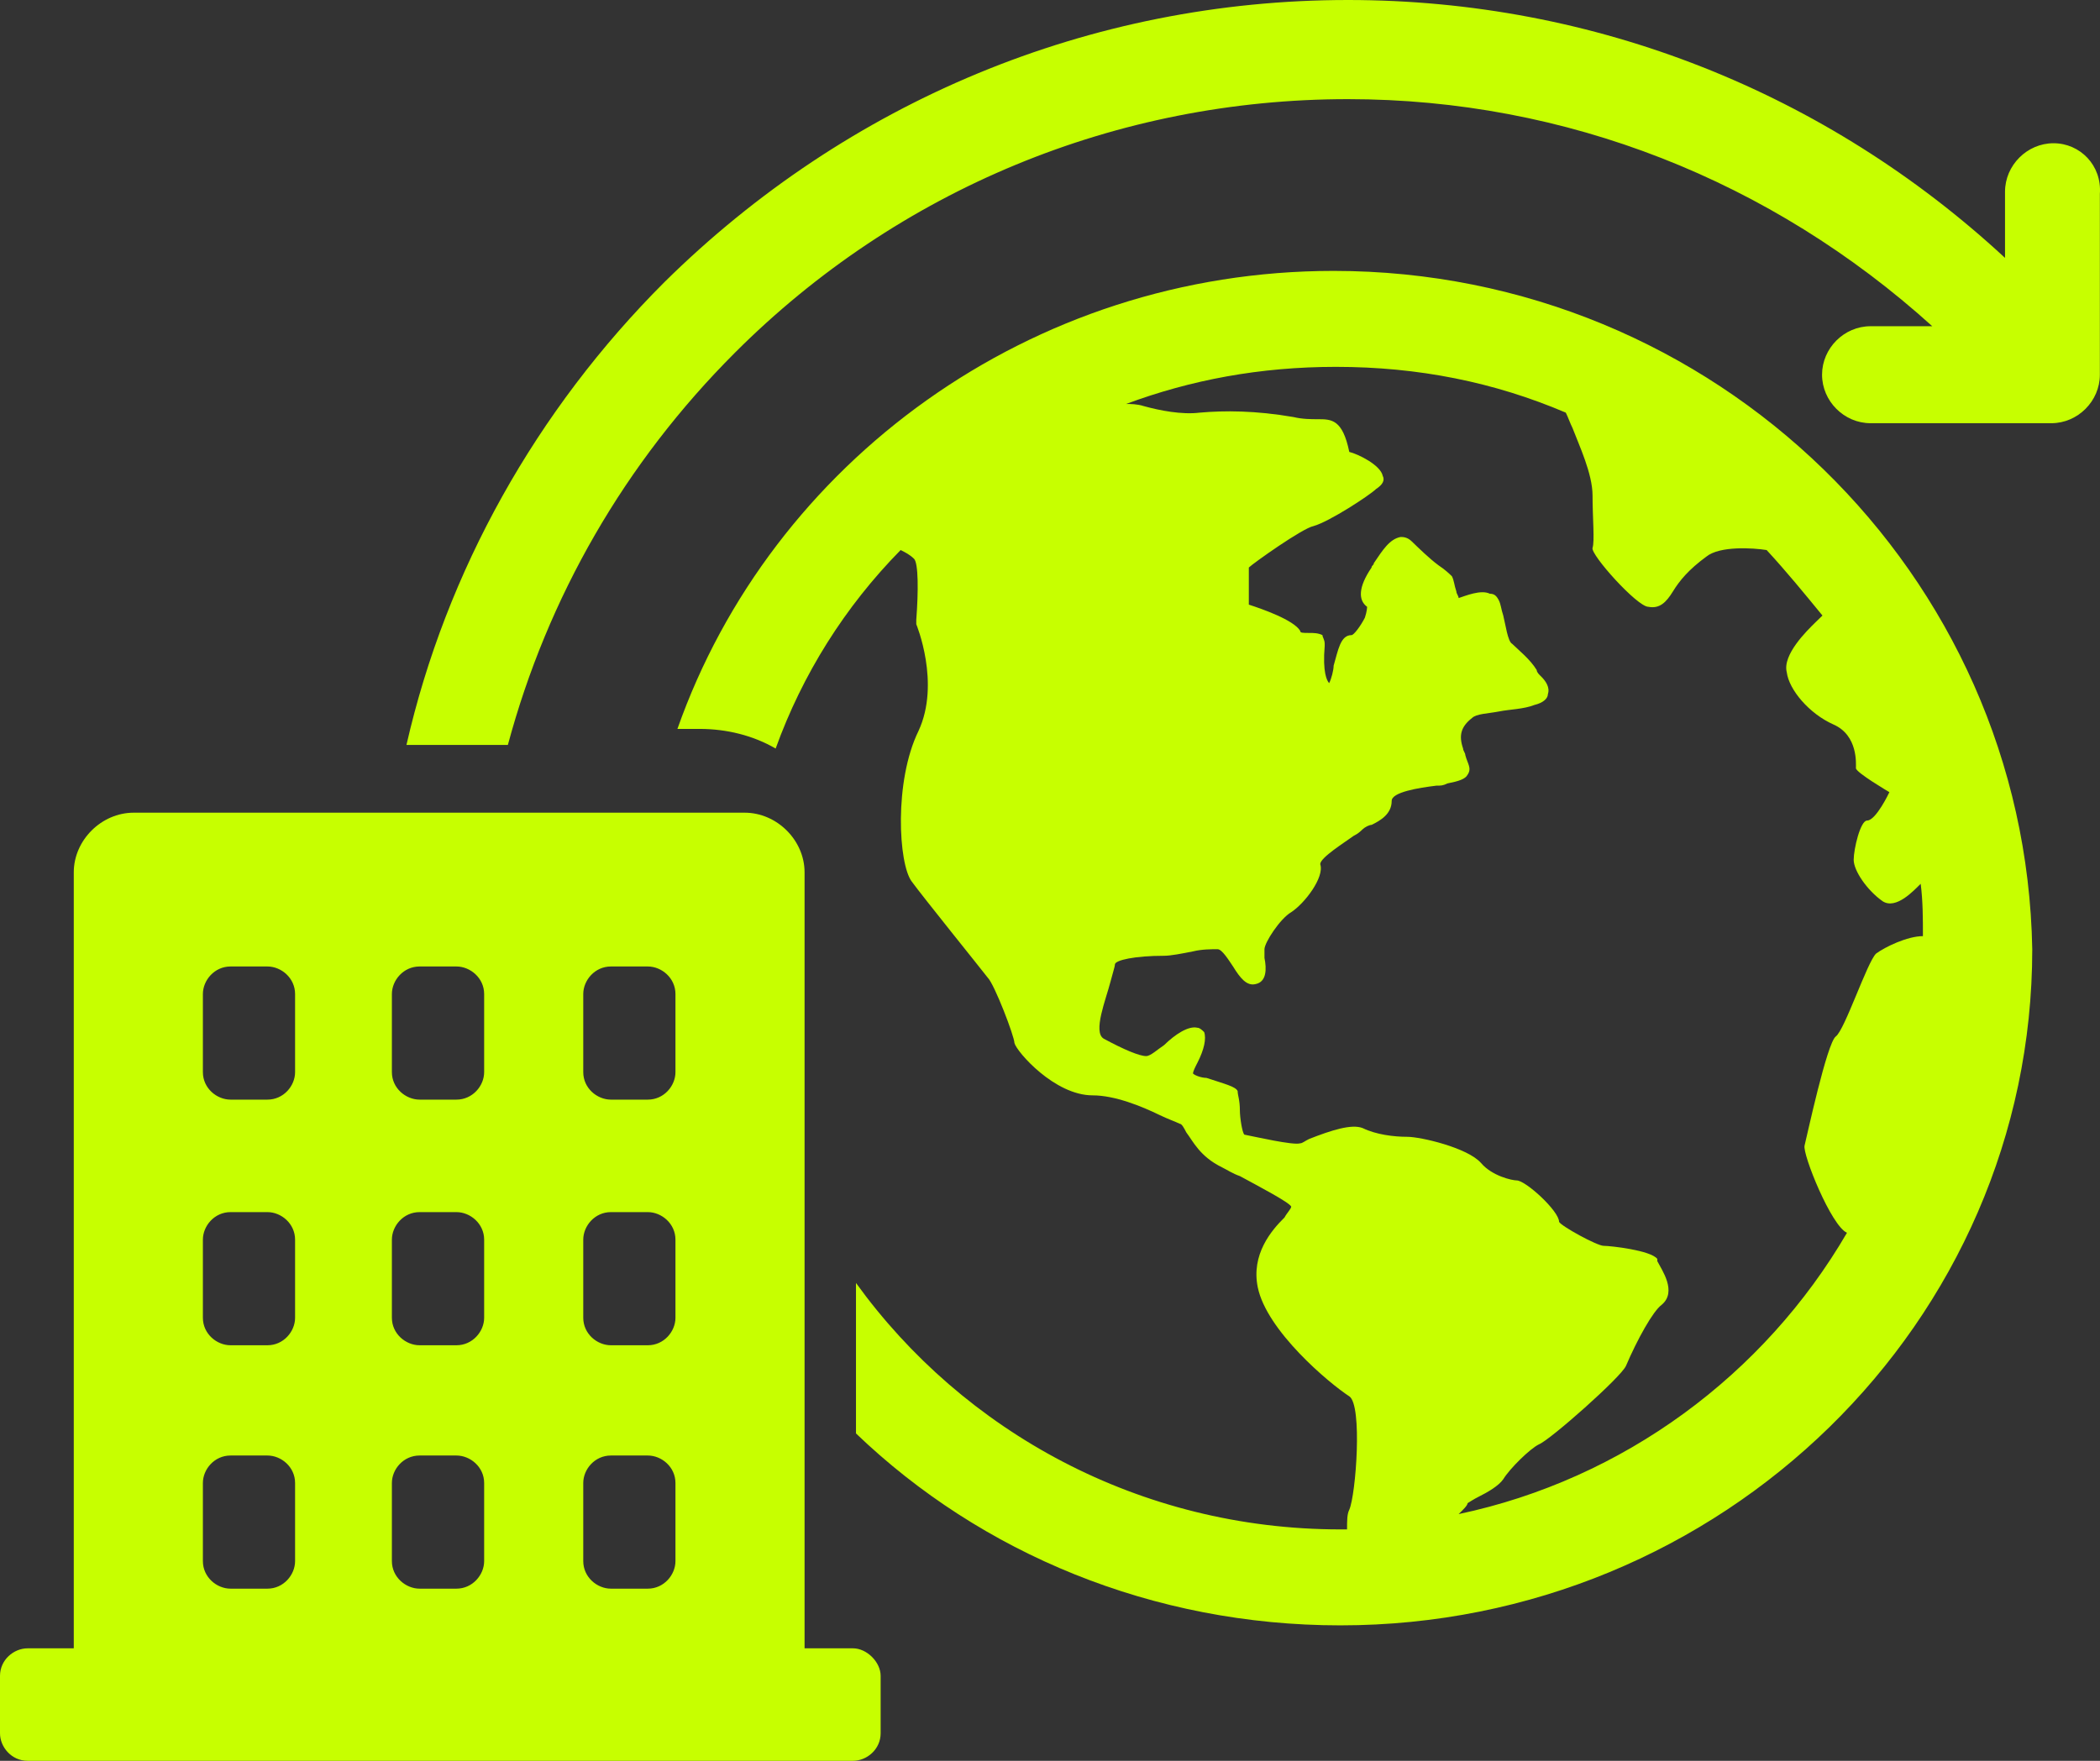
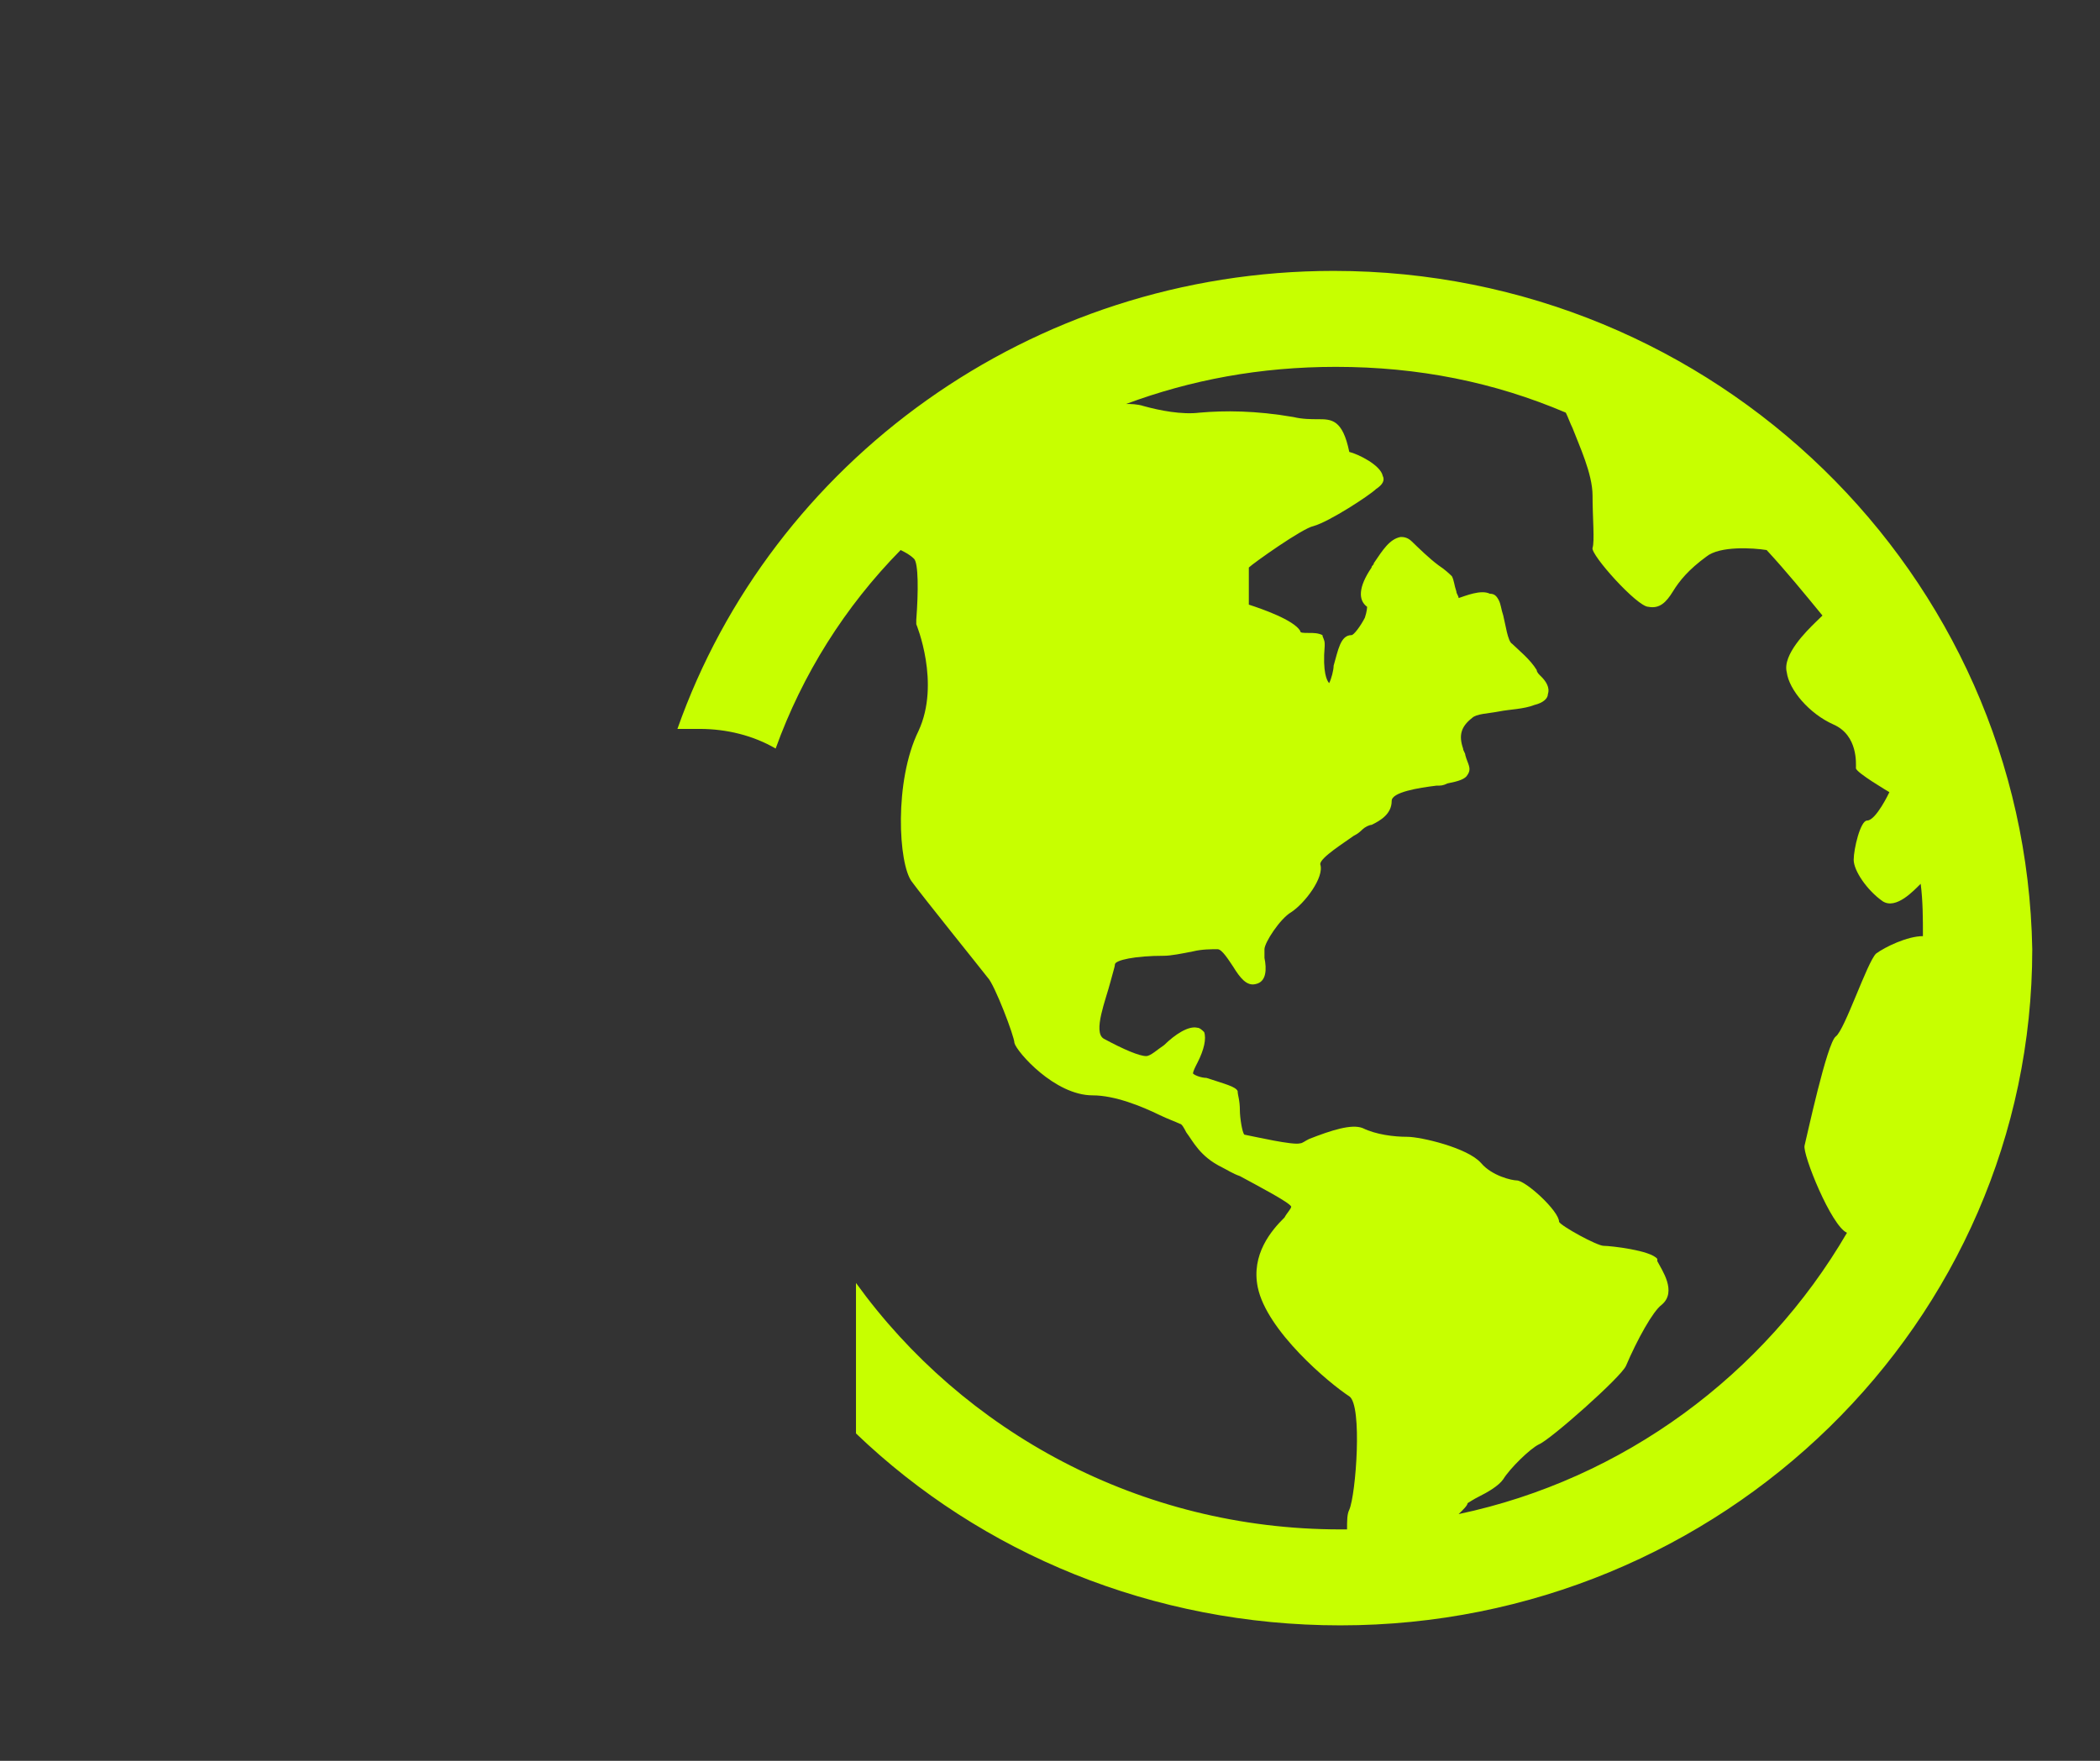
<svg xmlns="http://www.w3.org/2000/svg" width="31px" height="26px" viewBox="0 0 31 26" version="1.1">
  <rect x="0" y="0" width="31" height="26" fill="#333333" stroke="none" />
  <title>noun_Outsourcing_3842762</title>
  <g id="Page-1" stroke="none" stroke-width="1" fill="none" fill-rule="evenodd">
    <g id="HD---Employers" transform="translate(-759, -4320)" fill="#C7FF00" fill-rule="nonzero">
      <g id="Group-12" transform="translate(4, 3722)">
        <g id="Group-65" transform="translate(253, 349.456)">
          <g id="Group-23-Copy-6" transform="translate(473, 214)">
            <g id="noun_Outsourcing_3842762" transform="translate(29, 34.544)">
              <path d="M19.687,4 C15.206,4 11.384,6.834 10,10.763 L10.329,10.763 C10.725,10.763 11.12,10.86 11.45,11.053 C11.845,9.958 12.471,8.96 13.295,8.122 C13.361,8.155 13.427,8.187 13.493,8.251 C13.558,8.316 13.558,8.734 13.526,9.153 L13.526,9.185 L13.526,9.217 C13.526,9.217 13.888,10.087 13.558,10.795 C13.196,11.536 13.262,12.76 13.46,13.018 C13.624,13.243 14.481,14.306 14.58,14.435 C14.679,14.531 14.975,15.304 14.975,15.401 C15.008,15.53 15.568,16.174 16.129,16.174 C16.458,16.174 16.853,16.335 17.117,16.464 C17.249,16.528 17.348,16.56 17.414,16.593 C17.446,16.593 17.479,16.657 17.512,16.721 C17.611,16.85 17.71,17.076 18.04,17.237 C18.105,17.269 18.204,17.333 18.303,17.366 C18.6,17.527 19.028,17.752 19.061,17.816 C19.061,17.849 18.995,17.913 18.962,17.977 C18.764,18.171 18.468,18.525 18.567,19.008 C18.699,19.652 19.621,20.425 19.918,20.618 C20.115,20.747 20.016,22.068 19.918,22.293 C19.885,22.357 19.885,22.454 19.885,22.583 C19.852,22.583 19.819,22.583 19.786,22.583 C16.82,22.583 14.217,21.134 12.636,18.944 L12.636,21.166 C14.481,22.937 17.018,24 19.786,24 C25.42,24 30,19.523 30,14.016 C29.901,8.477 25.321,4 19.687,4 Z M27.397,11.343 C27.397,11.407 27.891,11.697 27.891,11.697 C27.891,11.697 27.694,12.116 27.562,12.116 C27.463,12.116 27.364,12.535 27.364,12.696 C27.364,12.857 27.562,13.147 27.792,13.308 C27.99,13.436 28.254,13.147 28.353,13.05 C28.386,13.308 28.386,13.565 28.386,13.823 C28.155,13.823 27.825,13.984 27.694,14.081 C27.562,14.209 27.232,15.208 27.1,15.304 C26.969,15.401 26.672,16.786 26.639,16.915 C26.606,17.043 27.035,18.106 27.265,18.203 C26.046,20.296 23.97,21.842 21.532,22.357 C21.598,22.293 21.664,22.229 21.664,22.196 C21.664,22.196 21.763,22.132 21.829,22.1 C21.96,22.035 22.125,21.939 22.191,21.842 C22.29,21.681 22.586,21.391 22.718,21.327 C22.883,21.262 23.937,20.329 24.003,20.167 C24.168,19.781 24.399,19.362 24.53,19.266 C24.761,19.072 24.53,18.75 24.465,18.622 L24.465,18.589 C24.366,18.461 23.773,18.396 23.674,18.396 C23.575,18.396 23.048,18.106 23.015,18.042 C23.015,17.881 22.521,17.43 22.389,17.43 C22.323,17.43 22.026,17.366 21.862,17.172 C21.664,16.947 20.972,16.786 20.774,16.786 C20.577,16.786 20.313,16.754 20.115,16.657 C19.951,16.593 19.654,16.689 19.325,16.818 C19.259,16.85 19.226,16.882 19.193,16.882 C19.094,16.915 18.534,16.786 18.369,16.754 C18.336,16.721 18.303,16.496 18.303,16.399 C18.303,16.238 18.27,16.174 18.27,16.11 C18.237,16.045 18.105,16.013 17.809,15.916 C17.743,15.916 17.644,15.884 17.611,15.852 C17.611,15.82 17.644,15.755 17.677,15.691 C17.776,15.498 17.809,15.337 17.776,15.24 C17.743,15.208 17.71,15.176 17.677,15.176 C17.545,15.143 17.348,15.272 17.183,15.433 C17.084,15.498 16.985,15.594 16.919,15.594 C16.82,15.594 16.59,15.498 16.293,15.337 C16.129,15.24 16.326,14.757 16.392,14.499 C16.425,14.37 16.458,14.274 16.458,14.242 C16.458,14.177 16.755,14.113 17.183,14.113 C17.282,14.113 17.446,14.081 17.611,14.048 C17.743,14.016 17.875,14.016 17.974,14.016 C18.04,14.016 18.138,14.177 18.204,14.274 C18.303,14.435 18.402,14.564 18.534,14.531 C18.699,14.499 18.699,14.306 18.666,14.145 C18.666,14.081 18.666,14.048 18.666,14.016 C18.666,13.919 18.896,13.565 19.061,13.469 C19.259,13.34 19.555,12.953 19.489,12.76 C19.489,12.663 19.852,12.438 19.984,12.341 C20.049,12.309 20.082,12.277 20.115,12.245 C20.148,12.213 20.214,12.18 20.247,12.18 C20.379,12.116 20.544,12.019 20.544,11.826 C20.544,11.697 20.939,11.633 21.203,11.601 C21.269,11.601 21.301,11.601 21.367,11.568 C21.532,11.536 21.631,11.504 21.664,11.44 C21.73,11.343 21.664,11.279 21.631,11.15 C21.631,11.118 21.598,11.085 21.598,11.053 C21.532,10.86 21.565,10.731 21.73,10.602 C21.796,10.538 21.96,10.538 22.125,10.506 C22.29,10.473 22.488,10.473 22.652,10.409 C22.784,10.377 22.85,10.312 22.85,10.248 C22.883,10.151 22.817,10.055 22.751,9.99 C22.718,9.958 22.685,9.926 22.685,9.894 C22.586,9.733 22.422,9.604 22.323,9.507 C22.257,9.475 22.224,9.217 22.191,9.089 C22.158,8.992 22.158,8.928 22.125,8.863 C22.092,8.799 22.059,8.767 21.993,8.767 C21.862,8.702 21.631,8.799 21.532,8.831 C21.532,8.799 21.499,8.767 21.499,8.734 C21.466,8.638 21.466,8.573 21.433,8.509 C21.4,8.477 21.334,8.412 21.236,8.348 C21.104,8.251 20.939,8.09 20.84,7.994 C20.774,7.929 20.708,7.929 20.675,7.929 C20.511,7.961 20.412,8.122 20.28,8.316 C20.28,8.348 20.247,8.348 20.247,8.38 C20.049,8.67 20.049,8.863 20.181,8.96 C20.181,8.96 20.181,9.024 20.148,9.121 C20.082,9.25 19.984,9.378 19.951,9.378 C19.951,9.378 19.951,9.378 19.951,9.378 C19.786,9.378 19.753,9.604 19.687,9.829 C19.687,9.894 19.654,10.023 19.621,10.087 C19.588,10.055 19.522,9.926 19.555,9.539 L19.555,9.507 C19.555,9.443 19.522,9.411 19.522,9.378 C19.456,9.346 19.39,9.346 19.325,9.346 C19.226,9.346 19.193,9.346 19.193,9.314 C19.094,9.153 18.633,8.992 18.435,8.928 C18.435,8.67 18.435,8.412 18.435,8.38 C18.501,8.316 19.226,7.8 19.39,7.768 C19.621,7.704 20.214,7.317 20.313,7.221 C20.412,7.156 20.445,7.092 20.412,7.027 C20.379,6.866 20.049,6.705 19.918,6.673 C19.819,6.19 19.654,6.19 19.456,6.19 C19.357,6.19 19.226,6.19 19.094,6.158 C18.534,6.061 18.072,6.061 17.71,6.093 C17.446,6.126 17.117,6.061 16.886,5.997 C16.787,5.965 16.689,5.965 16.623,5.965 C17.578,5.61 18.6,5.417 19.72,5.417 C20.939,5.417 22.059,5.643 23.114,6.093 C23.147,6.158 23.18,6.254 23.213,6.319 C23.311,6.576 23.509,6.995 23.509,7.317 C23.509,7.639 23.542,7.994 23.509,8.09 C23.476,8.187 24.168,8.96 24.333,8.96 C24.498,8.992 24.596,8.895 24.695,8.734 C24.794,8.573 24.926,8.412 25.189,8.219 C25.387,8.058 25.881,8.09 26.079,8.122 C26.376,8.444 26.639,8.767 26.903,9.089 C26.87,9.121 26.837,9.153 26.804,9.185 C26.672,9.314 26.31,9.668 26.376,9.926 C26.409,10.184 26.705,10.538 27.068,10.699 C27.43,10.86 27.397,11.279 27.397,11.343 Z" id="Shape" />
-               <path d="M30.314,2.115 C29.924,2.115 29.598,2.441 29.598,2.831 L29.598,3.808 C26.962,1.367 23.544,0 19.898,0 C16.09,0 12.51,1.497 9.808,4.166 C7.92,6.053 6.586,8.429 6,11 L7.497,11 C8.083,8.82 9.222,6.834 10.85,5.207 C13.258,2.799 16.481,1.464 19.898,1.464 C23.121,1.464 26.148,2.669 28.524,4.817 L27.613,4.817 C27.222,4.817 26.897,5.142 26.897,5.533 C26.897,5.923 27.222,6.249 27.613,6.249 L30.282,6.249 C30.672,6.249 30.998,5.923 30.998,5.533 L30.998,2.864 C31.03,2.441 30.705,2.115 30.314,2.115 Z" id="Path" />
-               <path d="M12.592,24.339 L11.877,24.339 L11.877,12.881 C11.877,12.407 11.469,12 10.992,12 L1.974,12 C1.497,12 1.089,12.407 1.089,12.881 L1.089,24.339 L0.408,24.339 C0.204,24.339 0,24.508 0,24.746 L0,25.593 C0,25.797 0.17,26 0.408,26 L12.592,26 C12.796,26 13,25.831 13,25.593 L13,24.746 C13,24.542 12.796,24.339 12.592,24.339 Z M4.356,23.051 C4.356,23.254 4.186,23.458 3.948,23.458 L3.403,23.458 C3.199,23.458 2.995,23.288 2.995,23.051 L2.995,21.898 C2.995,21.695 3.165,21.492 3.403,21.492 L3.948,21.492 C4.152,21.492 4.356,21.661 4.356,21.898 L4.356,23.051 Z M4.356,19.458 C4.356,19.661 4.186,19.864 3.948,19.864 L3.403,19.864 C3.199,19.864 2.995,19.695 2.995,19.458 L2.995,18.305 C2.995,18.102 3.165,17.898 3.403,17.898 L3.948,17.898 C4.152,17.898 4.356,18.068 4.356,18.305 L4.356,19.458 Z M4.356,15.831 C4.356,16.034 4.186,16.237 3.948,16.237 L3.403,16.237 C3.199,16.237 2.995,16.068 2.995,15.831 L2.995,14.678 C2.995,14.475 3.165,14.271 3.403,14.271 L3.948,14.271 C4.152,14.271 4.356,14.441 4.356,14.678 L4.356,15.831 Z M7.147,23.051 C7.147,23.254 6.976,23.458 6.738,23.458 L6.194,23.458 C5.99,23.458 5.785,23.288 5.785,23.051 L5.785,21.898 C5.785,21.695 5.955,21.492 6.194,21.492 L6.738,21.492 C6.942,21.492 7.147,21.661 7.147,21.898 L7.147,23.051 Z M7.147,19.458 C7.147,19.661 6.976,19.864 6.738,19.864 L6.194,19.864 C5.99,19.864 5.785,19.695 5.785,19.458 L5.785,18.305 C5.785,18.102 5.955,17.898 6.194,17.898 L6.738,17.898 C6.942,17.898 7.147,18.068 7.147,18.305 L7.147,19.458 Z M7.147,15.831 C7.147,16.034 6.976,16.237 6.738,16.237 L6.194,16.237 C5.99,16.237 5.785,16.068 5.785,15.831 L5.785,14.678 C5.785,14.475 5.955,14.271 6.194,14.271 L6.738,14.271 C6.942,14.271 7.147,14.441 7.147,14.678 L7.147,15.831 Z M9.971,23.051 C9.971,23.254 9.801,23.458 9.563,23.458 L9.018,23.458 C8.814,23.458 8.61,23.288 8.61,23.051 L8.61,21.898 C8.61,21.695 8.78,21.492 9.018,21.492 L9.563,21.492 C9.767,21.492 9.971,21.661 9.971,21.898 L9.971,23.051 Z M9.971,19.458 C9.971,19.661 9.801,19.864 9.563,19.864 L9.018,19.864 C8.814,19.864 8.61,19.695 8.61,19.458 L8.61,18.305 C8.61,18.102 8.78,17.898 9.018,17.898 L9.563,17.898 C9.767,17.898 9.971,18.068 9.971,18.305 L9.971,19.458 Z M9.971,15.831 C9.971,16.034 9.801,16.237 9.563,16.237 L9.018,16.237 C8.814,16.237 8.61,16.068 8.61,15.831 L8.61,14.678 C8.61,14.475 8.78,14.271 9.018,14.271 L9.563,14.271 C9.767,14.271 9.971,14.441 9.971,14.678 L9.971,15.831 Z" id="Shape" />
            </g>
          </g>
        </g>
      </g>
    </g>
  </g>
</svg>